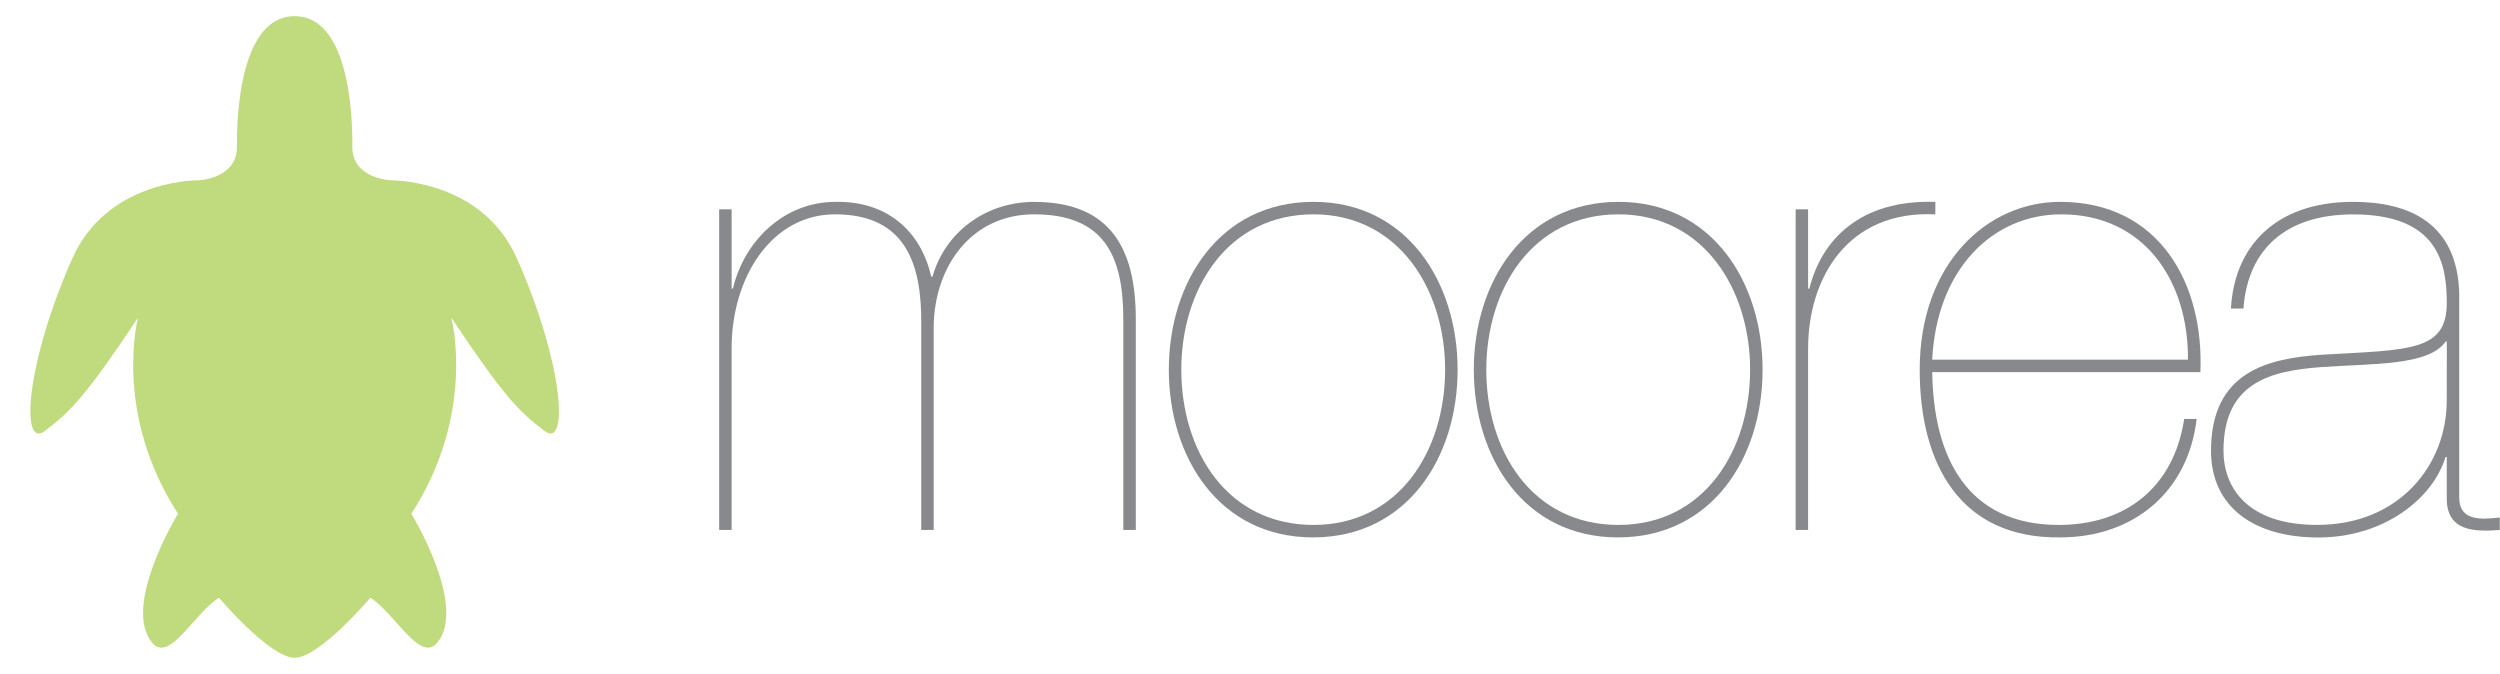
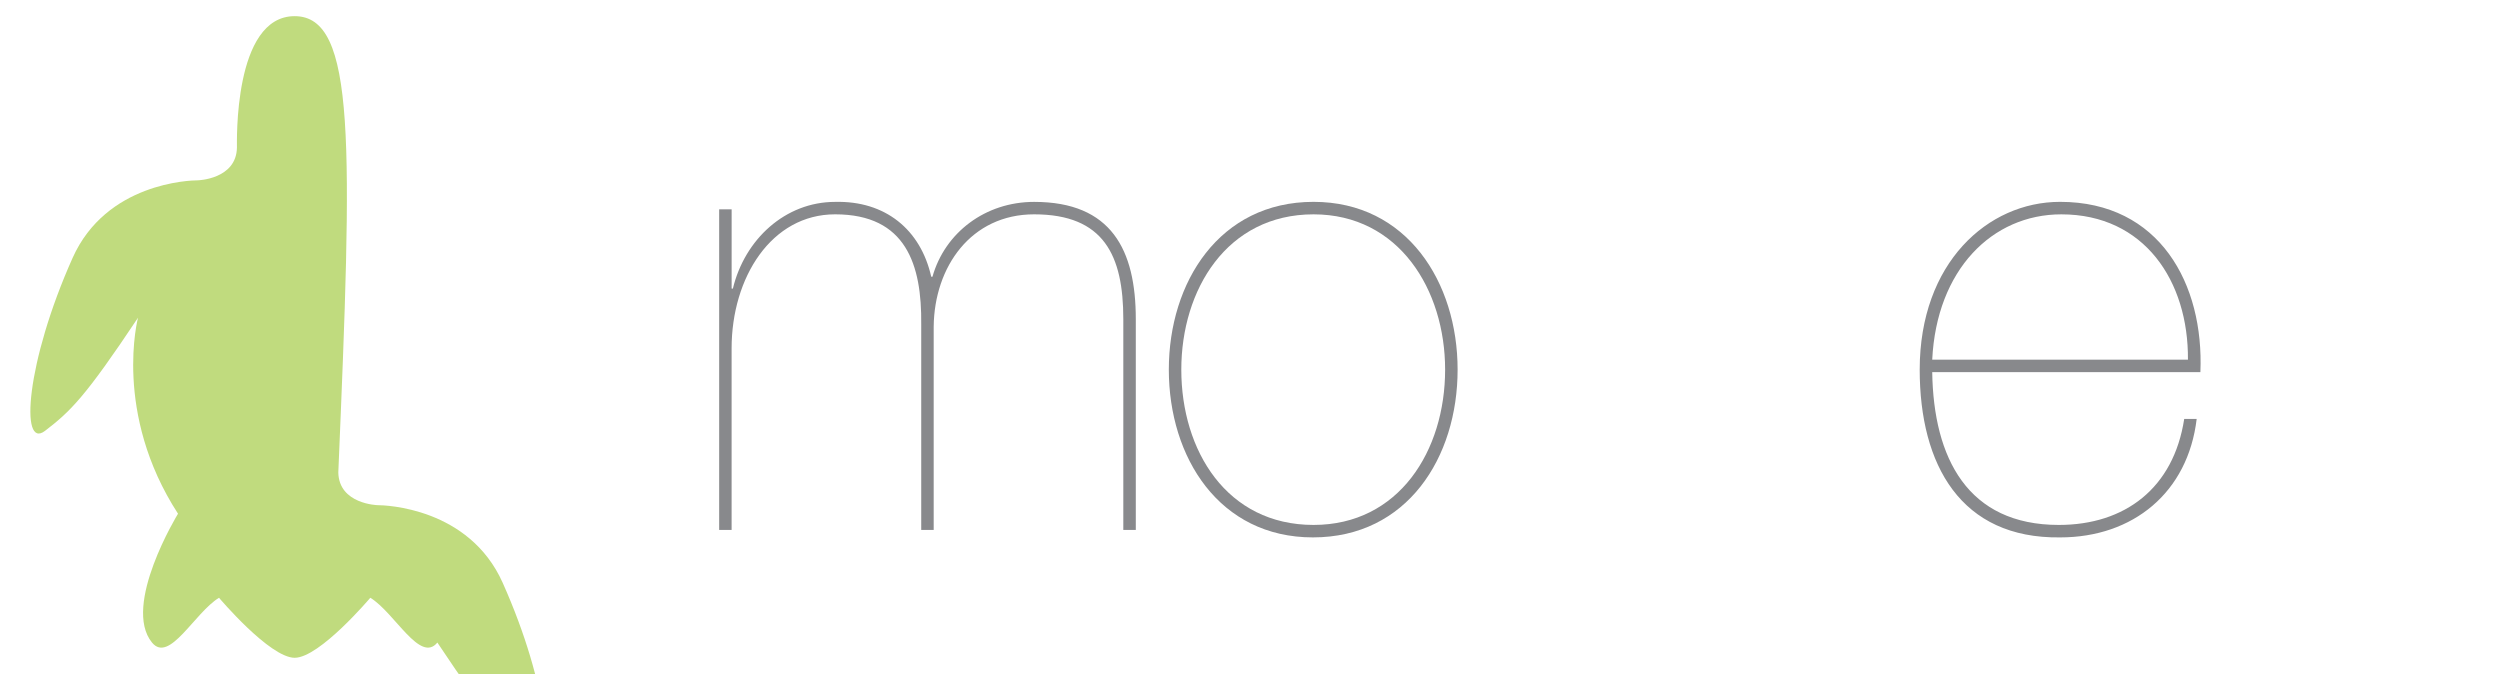
<svg xmlns="http://www.w3.org/2000/svg" id="Capa_1" data-name="Capa 1" viewBox="0 0 2165.7 583.86">
  <defs>
    <style>.cls-1{fill:#88898c;}.cls-2{fill:#c0db7e;}</style>
  </defs>
  <title>Mesa de trabajo 23 copia</title>
  <path class="cls-1" d="M623,181.34h10.8V250h1.08c10.27-42.68,45.39-75.11,88.61-75.11,43.22-1.07,74,23.79,83.22,64.84h1.07c10.8-38.35,45.92-64.84,88.07-64.84,67,0,88.07,41.61,88.07,101.58V459.07H973.1V276.43c0-55.1-16.75-90.76-77.26-90.76-54.57,0-86.45,45.38-87,97.27V459.07h-10.8V280.77c.53-51.33-13-95.1-74.57-95.1-55.11,0-89.69,54.56-89.69,116.15V459.07H623Z" />
  <path class="cls-1" d="M1137.88,174.86c81,0,124.82,69.71,124.82,145.34,0,76.18-43.77,145.34-125.35,145.34-81,0-124.82-69.16-124.82-145.34,0-75.63,43.77-145.34,125.35-145.34m0,279.88c74,0,114-64.28,114-134.54,0-69.16-40-134.52-114-134.52-75.09,0-114.54,65.36-114.54,134.52,0,70.26,39.45,134.54,114.54,134.54" />
-   <path class="cls-1" d="M1402.09,174.86c81.05,0,124.81,69.71,124.81,145.34,0,76.18-43.76,145.34-125.34,145.34-81.06,0-124.82-69.16-124.82-145.34,0-75.63,43.76-145.34,125.35-145.34m0,279.88c74,0,114-64.28,114-134.54,0-69.16-40-134.52-114-134.52-75.11,0-114.55,65.36-114.55,134.52,0,70.26,39.44,134.54,114.55,134.54" />
-   <path class="cls-1" d="M1566.33,459.08h-10.8V181.34h10.8V250h1.08c10.26-41.06,42.69-77.26,109.15-75.11v10.82c-76.19-3.79-110.23,55.65-110.23,116.15Z" />
  <path class="cls-1" d="M1673.85,322.37c1.08,74.57,30.78,132.37,109.67,132.37,57.28,0,99.43-31.88,108.62-91.84h10.8c-7.57,63.75-55.12,102.64-118.32,102.64C1698.69,466.64,1663,402.87,1663,320.2c0-92.39,58.89-145.34,121.59-145.34,86.43,0,124.8,71.32,121.56,147.51Zm221.52-10.82c.54-68.08-37.82-125.87-109.68-125.87-60,0-108.06,48.07-111.84,125.87Z" />
-   <path class="cls-1" d="M1932.64,267.25c2.7-52.4,37.28-92.4,105.9-92.4,49.17,0,90.23,18.92,91.85,79.45V431c0,21.07,20,18.91,35.12,17.29v10.82c-21.06,1.6-45.92,1.6-45.92-27v-36.2h-1.08c-10.8,35.67-52.94,69.71-110.22,69.71-55.12,0-92.93-25.94-92.93-75.12,0-68.6,49.17-79.95,95.63-83.2,76.18-4.31,108.6-2.7,108.6-44.85,0-33.5-7-76.72-81.05-76.72-57.8,0-91.31,29.71-95.1,81.58Zm187,28.63h-1.08C2103.92,317,2055.84,314.8,2011,318c-43.76,3.24-84.83,13-84.83,72.4,0,31.87,20.53,64.31,81,64.31,72.4,0,112.38-53,112.38-107.53Z" />
-   <path class="cls-2" d="M255.25,569.83c21.64,0,65.55-52,65.55-52,21.21,13,43.09,57.14,58.08,38.81C405.08,524.56,356.34,445,356.34,445,412.91,357.79,391,275.23,391,275.23c45.82,68.91,58.74,81.29,80.55,98s16.4-59.59-24-149.87c-29.09-65-101.63-67.16-108.36-67.16,0,0-33.51-.85-34-28.39C305.13,124.34,308.62,14,255.25,14s-49.9,110.34-50,113.82c-.46,27.54-33.95,28.39-33.95,28.39-6.73,0-79.28,2.18-108.38,67.16C22.54,313.65,17.13,390,39,373.24s34.73-29.1,80.55-98c0,0-21.92,82.56,34.66,169.78,0,0-48.76,79.55-22.53,111.62,15,18.33,36.85-25.85,58.05-38.81,0,0,43.92,52,65.57,52" />
+   <path class="cls-2" d="M255.25,569.83c21.64,0,65.55-52,65.55-52,21.21,13,43.09,57.14,58.08,38.81c45.82,68.91,58.74,81.29,80.55,98s16.4-59.59-24-149.87c-29.09-65-101.63-67.16-108.36-67.16,0,0-33.51-.85-34-28.39C305.13,124.34,308.62,14,255.25,14s-49.9,110.34-50,113.82c-.46,27.54-33.95,28.39-33.95,28.39-6.73,0-79.28,2.18-108.38,67.16C22.54,313.65,17.13,390,39,373.24s34.73-29.1,80.55-98c0,0-21.92,82.56,34.66,169.78,0,0-48.76,79.55-22.53,111.62,15,18.33,36.85-25.85,58.05-38.81,0,0,43.92,52,65.57,52" />
</svg>